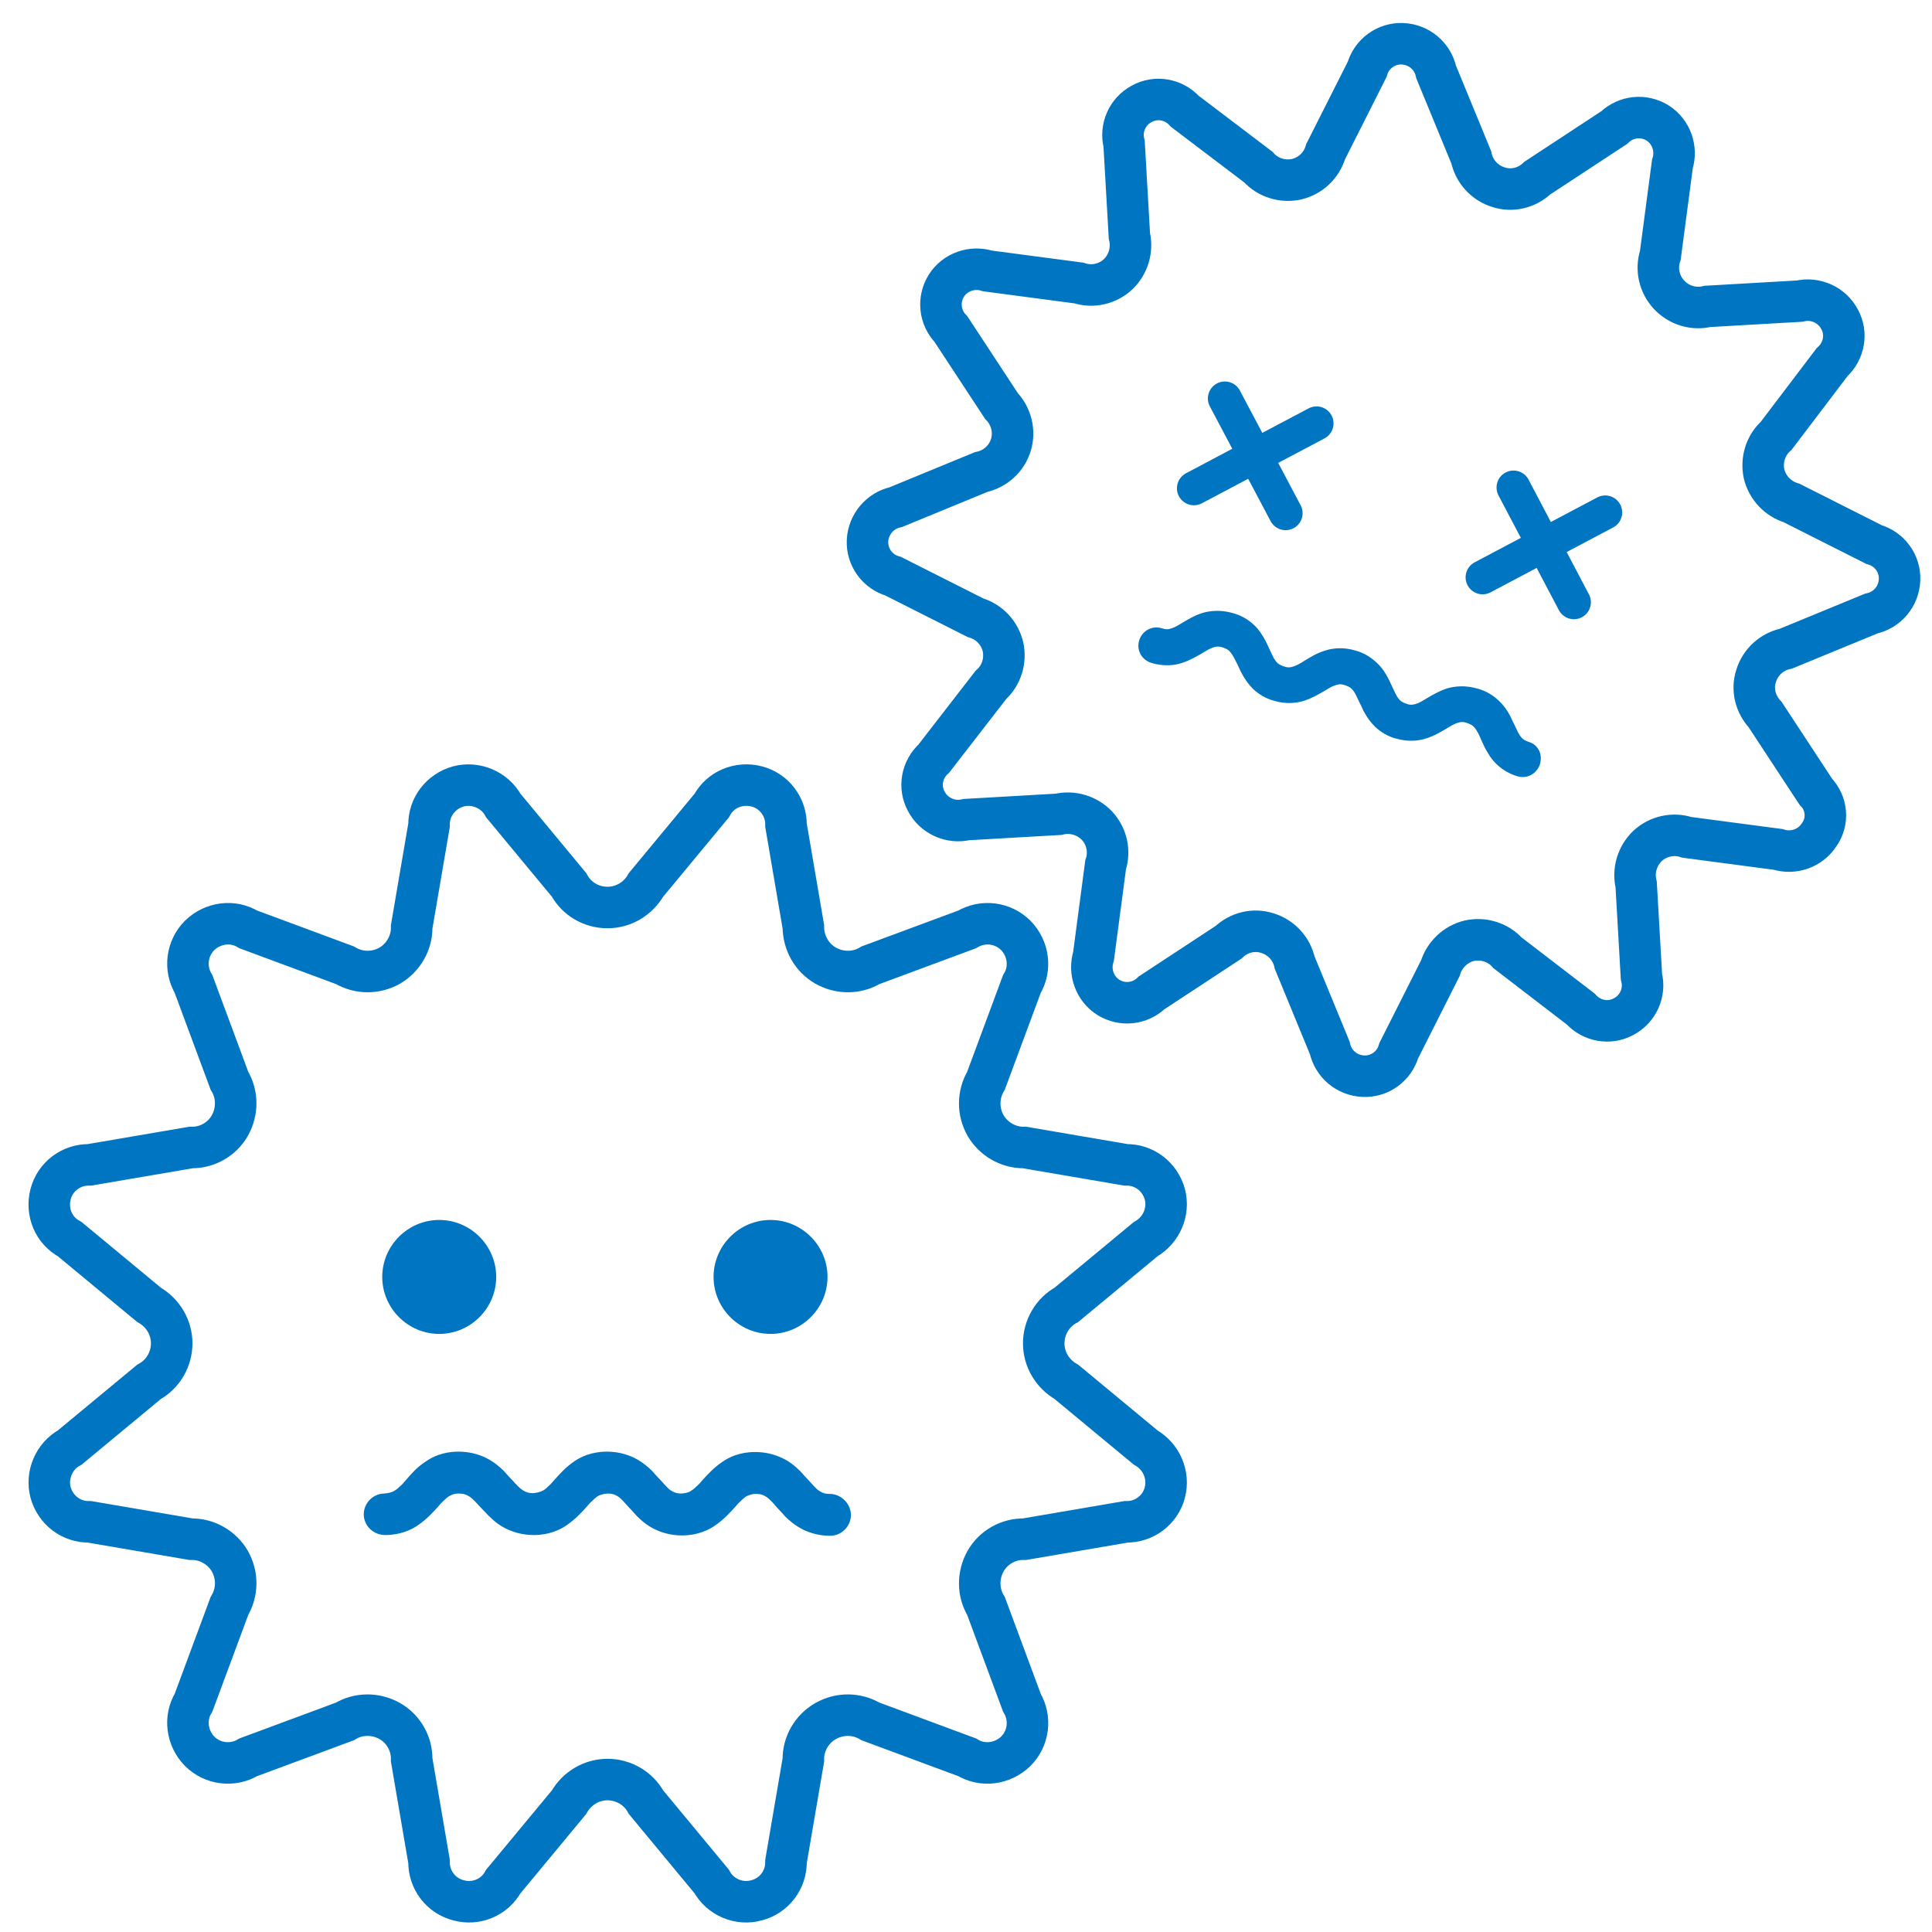
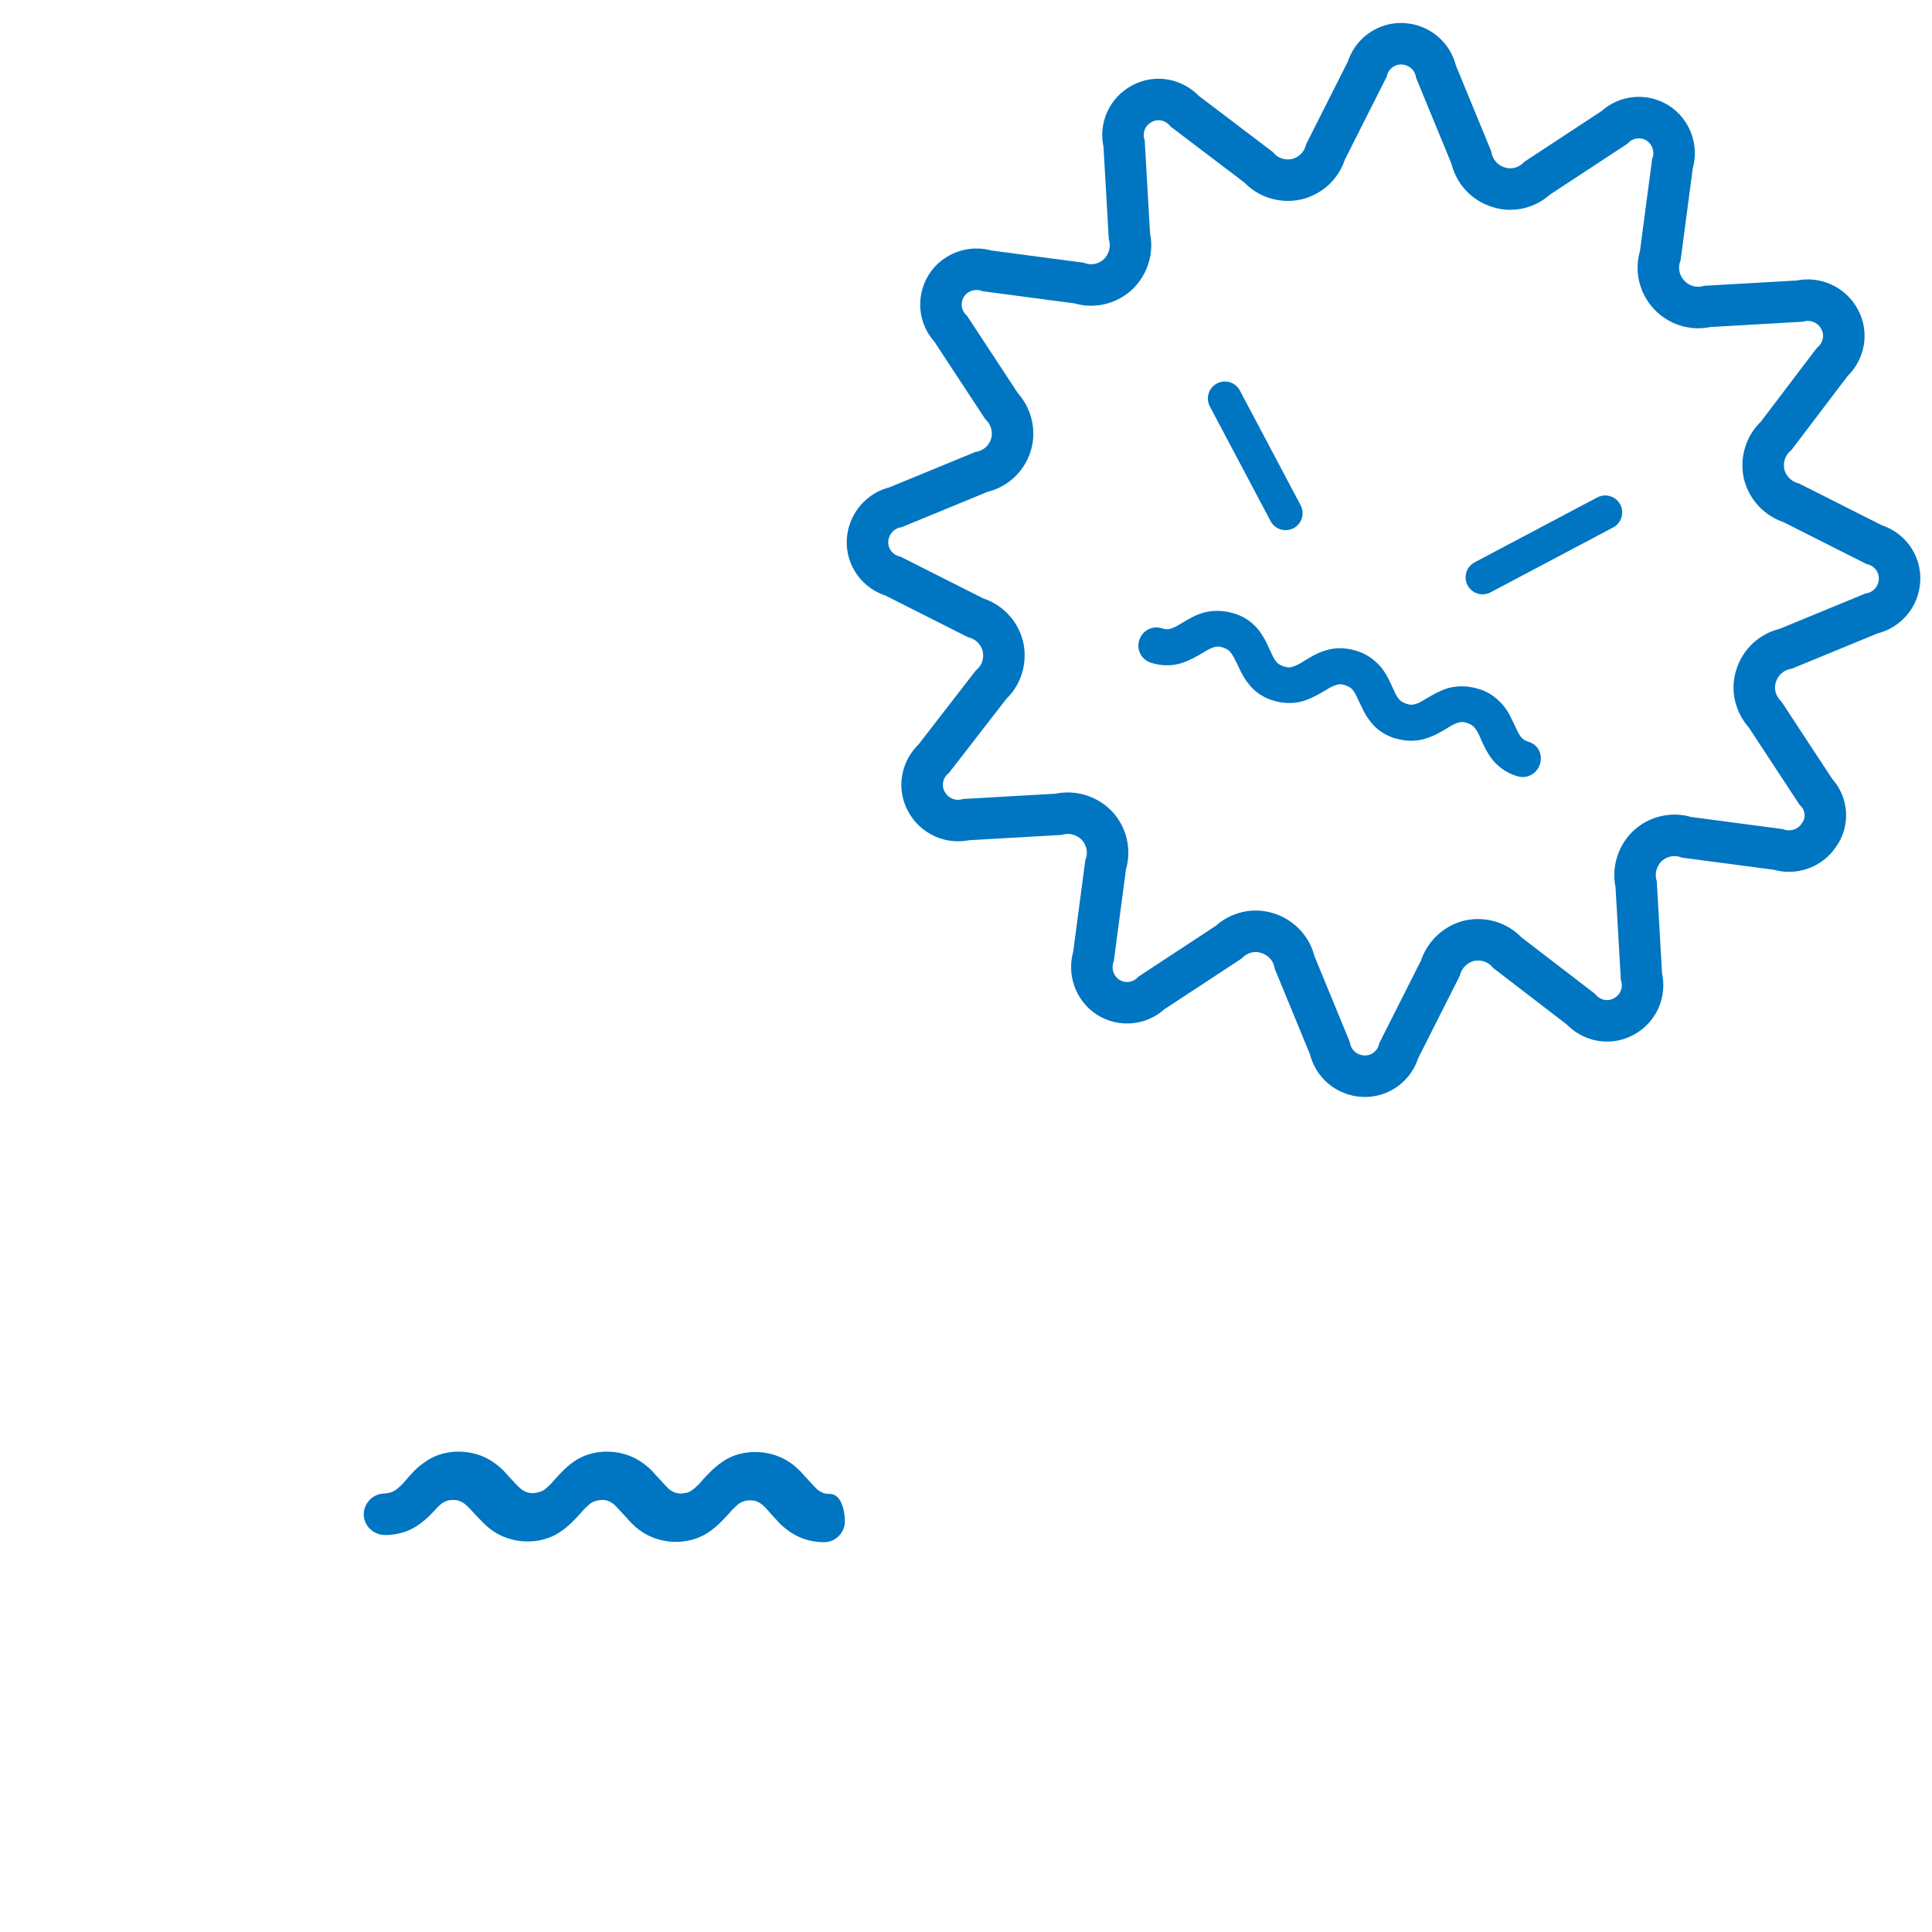
<svg xmlns="http://www.w3.org/2000/svg" version="1.1" id="_x32_" x="0px" y="0px" viewBox="0 0 512 512" style="enable-background:new 0 0 512 512;" xml:space="preserve">
  <style type="text/css">
	.st0{fill:#0075C2;}
	.st1{fill:none;stroke:#0075C2;stroke-width:11;stroke-miterlimit:10;}
	.st2{fill:none;stroke:#0075C2;stroke-width:9;stroke-linecap:round;stroke-miterlimit:10;}
</style>
-   <path class="st0" d="M219.9,395.9c-1.4,0-2-0.3-2.8-0.8c-0.8-0.5-1.7-1.6-2.8-2.8c-0.7-0.7-1.4-1.5-2.2-2.4  c-1.6-1.6-3.1-2.7-4.8-3.5c-2.1-1-4.5-1.6-7.2-1.6c-4.1,0-7,1.4-8.8,2.7c-2.2,1.5-3.8,3.3-5.1,4.7c-0.5,0.6-1,1.2-1.6,1.7  c-0.7,0.7-1.3,1.1-1.8,1.4c-0.6,0.3-1.2,0.4-2.2,0.5c-1.3,0-2-0.3-2.8-0.8c-0.8-0.5-1.7-1.6-2.8-2.8c-0.7-0.7-1.4-1.5-2.2-2.4  c-1-1-2.6-2.4-4.8-3.5c-2.1-1-4.5-1.6-7.2-1.6c-4,0-7,1.4-8.8,2.7c-2.3,1.6-3.8,3.4-5.1,4.8c-0.5,0.6-1,1.2-1.5,1.6  c-0.7,0.7-1.3,1.2-1.9,1.4c-0.5,0.2-1.1,0.4-2.2,0.5c-1.3,0-2-0.3-2.8-0.8c-0.8-0.5-1.7-1.5-2.8-2.7c-0.7-0.7-1.4-1.5-2.2-2.4  c-1-1-2.6-2.4-4.8-3.5c-2.1-1-4.5-1.6-7.2-1.6c-4.1,0-7,1.4-8.8,2.7c-2.3,1.5-3.8,3.3-5.1,4.8c-0.5,0.6-1,1.2-1.6,1.7  c-0.7,0.7-1.3,1.1-1.9,1.4c-0.5,0.2-1.1,0.4-2.2,0.5c-3,0-5.5,2.5-5.5,5.5c0,3,2.5,5.5,5.7,5.5c4,0,7-1.4,8.8-2.7  c2.2-1.5,3.8-3.3,5.1-4.7c0.5-0.6,1-1.2,1.6-1.7c0.7-0.7,1.3-1.2,1.8-1.4c0.6-0.3,1.2-0.5,2.2-0.5c1.3,0,2,0.3,2.8,0.8  c0.8,0.5,1.8,1.6,2.9,2.8c0.7,0.7,1.4,1.5,2.2,2.3c1.6,1.6,3.1,2.7,4.8,3.5c2.1,1,4.5,1.6,7.2,1.6c4,0,7-1.4,8.8-2.7  c2.2-1.5,3.8-3.3,5.1-4.7c0.5-0.6,1-1.2,1.6-1.7c0.7-0.7,1.3-1.2,1.8-1.4c0.5-0.2,1.1-0.4,2.2-0.5c1.4,0,2,0.3,2.8,0.8  c0.8,0.5,1.7,1.6,2.8,2.8c0.7,0.7,1.4,1.5,2.2,2.4c1.6,1.6,3.1,2.7,4.8,3.5c2.1,1,4.5,1.6,7,1.6h0.2c4,0,7-1.4,8.8-2.7  c2.2-1.5,3.8-3.3,5.1-4.7c0.5-0.6,1-1.2,1.6-1.7c0.7-0.7,1.3-1.2,1.8-1.4c0.5-0.2,1.1-0.5,2.2-0.5c1.4,0,2,0.3,2.8,0.8  c0.8,0.5,1.8,1.6,2.8,2.8c0.7,0.7,1.4,1.5,2.2,2.4c1,1,2.6,2.4,4.8,3.5c2.1,1,4.5,1.6,7.1,1.6c3,0,5.5-2.5,5.5-5.5  S222.9,395.9,219.9,395.9z" />
-   <path class="st1" d="M303.6,383.6l-21-17.4c-3.7-2.1-6-6-6-10.2c0-4.2,2.3-8.2,6-10.2l21-17.4c4.2-2.4,6.3-7.3,5.1-11.9  c-1.3-4.7-5.5-7.9-10.3-7.8l-26.9-4.6c-4.2,0.1-8.2-2.2-10.3-5.8c-2.1-3.7-2.1-8.2,0.1-11.9l9.5-25.6c2.5-4.1,1.8-9.4-1.6-12.9  c-3.4-3.4-8.7-4.1-12.9-1.6l-25.6,9.5c-3.6,2.2-8.2,2.2-11.9,0.1c-3.7-2.1-5.9-6.1-5.9-10.3l-4.6-26.9c0.1-4.8-3.1-9.1-7.8-10.3  c-4.7-1.2-9.6,0.8-11.9,5.1l-17.4,21c-2.1,3.7-6,6-10.2,6c-4.3,0-8.2-2.3-10.2-6l-17.4-21c-2.3-4.2-7.3-6.3-11.9-5.1  c-4.7,1.3-7.9,5.5-7.8,10.3l-4.6,26.9c0.1,4.2-2.2,8.2-5.8,10.3c-3.7,2.1-8.2,2.1-11.9-0.1l-25.6-9.5c-4.1-2.5-9.4-1.8-12.9,1.6  c-3.4,3.4-4.1,8.7-1.6,12.9l9.5,25.6c2.2,3.6,2.2,8.2,0.1,11.9c-2.1,3.7-6.1,5.9-10.3,5.8l-26.9,4.6c-4.8-0.1-9.1,3.1-10.3,7.8  c-1.2,4.7,0.8,9.6,5.1,11.9l21,17.4c3.7,2.1,6,6,6,10.2c0,4.2-2.3,8.2-6,10.2l-21,17.4c-4.2,2.3-6.3,7.3-5.1,11.9  c1.3,4.7,5.5,7.9,10.3,7.8l26.9,4.6c4.2-0.1,8.2,2.2,10.3,5.8c2.1,3.7,2.1,8.2-0.1,11.9l-9.5,25.6c-2.5,4.1-1.8,9.4,1.6,12.9  c3.4,3.4,8.7,4.1,12.9,1.6l25.6-9.5c3.6-2.2,8.2-2.2,11.9-0.1c3.7,2.1,5.9,6.1,5.8,10.3l4.6,26.9c-0.1,4.8,3.1,9.1,7.8,10.3  c4.7,1.3,9.6-0.8,11.9-5l17.4-21c2.1-3.7,6-6,10.2-6c4.2,0,8.2,2.3,10.2,6l17.4,21c2.3,4.2,7.3,6.3,11.9,5c4.7-1.2,7.9-5.5,7.8-10.3  l4.6-26.9c-0.1-4.2,2.2-8.2,5.9-10.3c3.7-2.1,8.2-2.1,11.9,0.1l25.6,9.5c4.1,2.5,9.4,1.8,12.9-1.6c3.4-3.4,4.1-8.7,1.6-12.9  l-9.5-25.6c-2.2-3.6-2.2-8.2-0.1-11.9c2.1-3.7,6.1-5.9,10.3-5.8l26.9-4.6c4.8,0.1,9.1-3.1,10.3-7.8  C309.9,390.9,307.8,386,303.6,383.6z" />
-   <path class="st0" d="M116.4,353.5c8.3,0,15.1-6.8,15.1-15.1c0-8.3-6.8-15.1-15.1-15.1c-8.3,0-15.1,6.8-15.1,15.1  C101.3,346.7,108.1,353.5,116.4,353.5z" />
-   <path class="st0" d="M204.2,353.5c8.3,0,15.1-6.8,15.1-15.1c0-8.3-6.8-15.1-15.1-15.1c-8.3,0-15.1,6.8-15.1,15.1  C189.1,346.7,195.9,353.5,204.2,353.5z" />
+   <path class="st0" d="M219.9,395.9c-1.4,0-2-0.3-2.8-0.8c-0.8-0.5-1.7-1.6-2.8-2.8c-0.7-0.7-1.4-1.5-2.2-2.4  c-1.6-1.6-3.1-2.7-4.8-3.5c-2.1-1-4.5-1.6-7.2-1.6c-4.1,0-7,1.4-8.8,2.7c-2.2,1.5-3.8,3.3-5.1,4.7c-0.5,0.6-1,1.2-1.6,1.7  c-0.7,0.7-1.3,1.1-1.8,1.4c-0.6,0.3-1.2,0.4-2.2,0.5c-1.3,0-2-0.3-2.8-0.8c-0.8-0.5-1.7-1.6-2.8-2.8c-0.7-0.7-1.4-1.5-2.2-2.4  c-1-1-2.6-2.4-4.8-3.5c-2.1-1-4.5-1.6-7.2-1.6c-4,0-7,1.4-8.8,2.7c-2.3,1.6-3.8,3.4-5.1,4.8c-0.5,0.6-1,1.2-1.5,1.6  c-0.7,0.7-1.3,1.2-1.9,1.4c-0.5,0.2-1.1,0.4-2.2,0.5c-1.3,0-2-0.3-2.8-0.8c-0.8-0.5-1.7-1.5-2.8-2.7c-0.7-0.7-1.4-1.5-2.2-2.4  c-1-1-2.6-2.4-4.8-3.5c-2.1-1-4.5-1.6-7.2-1.6c-4.1,0-7,1.4-8.8,2.7c-2.3,1.5-3.8,3.3-5.1,4.8c-0.5,0.6-1,1.2-1.6,1.7  c-0.7,0.7-1.3,1.1-1.9,1.4c-0.5,0.2-1.1,0.4-2.2,0.5c-3,0-5.5,2.5-5.5,5.5c0,3,2.5,5.5,5.7,5.5c4,0,7-1.4,8.8-2.7  c2.2-1.5,3.8-3.3,5.1-4.7c0.7-0.7,1.3-1.2,1.8-1.4c0.6-0.3,1.2-0.5,2.2-0.5c1.3,0,2,0.3,2.8,0.8  c0.8,0.5,1.8,1.6,2.9,2.8c0.7,0.7,1.4,1.5,2.2,2.3c1.6,1.6,3.1,2.7,4.8,3.5c2.1,1,4.5,1.6,7.2,1.6c4,0,7-1.4,8.8-2.7  c2.2-1.5,3.8-3.3,5.1-4.7c0.5-0.6,1-1.2,1.6-1.7c0.7-0.7,1.3-1.2,1.8-1.4c0.5-0.2,1.1-0.4,2.2-0.5c1.4,0,2,0.3,2.8,0.8  c0.8,0.5,1.7,1.6,2.8,2.8c0.7,0.7,1.4,1.5,2.2,2.4c1.6,1.6,3.1,2.7,4.8,3.5c2.1,1,4.5,1.6,7,1.6h0.2c4,0,7-1.4,8.8-2.7  c2.2-1.5,3.8-3.3,5.1-4.7c0.5-0.6,1-1.2,1.6-1.7c0.7-0.7,1.3-1.2,1.8-1.4c0.5-0.2,1.1-0.5,2.2-0.5c1.4,0,2,0.3,2.8,0.8  c0.8,0.5,1.8,1.6,2.8,2.8c0.7,0.7,1.4,1.5,2.2,2.4c1,1,2.6,2.4,4.8,3.5c2.1,1,4.5,1.6,7.1,1.6c3,0,5.5-2.5,5.5-5.5  S222.9,395.9,219.9,395.9z" />
  <path class="st0" d="M405.1,196.6c-1.1-0.4-1.6-0.7-2.1-1.4c-0.5-0.6-1-1.7-1.6-3c-0.4-0.8-0.8-1.6-1.2-2.5c-0.9-1.7-1.9-3-3.1-4.1  c-1.5-1.4-3.3-2.5-5.5-3.1c-3.4-1-6.2-0.6-8-0.1c-2.2,0.7-4,1.8-5.4,2.6c-0.6,0.4-1.2,0.7-1.7,1c-0.7,0.4-1.4,0.6-1.9,0.7  c-0.5,0.1-1.1,0.1-1.9-0.2c-1.1-0.4-1.6-0.7-2.1-1.4c-0.5-0.6-1-1.7-1.6-3c-0.4-0.8-0.7-1.6-1.2-2.5c-0.6-1.1-1.5-2.7-3.1-4.1  c-1.5-1.4-3.3-2.5-5.5-3.1c-3.3-1-6.2-0.6-8,0c-2.3,0.7-4,1.8-5.5,2.7c-0.6,0.4-1.1,0.7-1.7,1c-0.8,0.4-1.4,0.6-1.9,0.7  c-0.5,0.1-1,0.1-1.9-0.2c-1.1-0.4-1.6-0.7-2.1-1.4c-0.5-0.6-1-1.7-1.6-3c-0.4-0.8-0.7-1.6-1.2-2.5c-0.6-1.1-1.5-2.7-3-4.1  c-1.5-1.4-3.3-2.5-5.5-3.1c-3.4-1-6.2-0.6-8-0.1c-2.3,0.7-4,1.8-5.4,2.6c-0.6,0.4-1.2,0.7-1.7,1c-0.8,0.4-1.4,0.6-1.9,0.7  c-0.5,0.1-1,0.1-1.9-0.2c-2.5-0.8-5.2,0.6-6,3.2c-0.8,2.5,0.6,5.2,3.3,6c3.4,1,6.2,0.6,8,0c2.2-0.7,4-1.8,5.4-2.6  c0.6-0.4,1.2-0.7,1.7-1c0.8-0.4,1.4-0.6,1.9-0.7c0.5-0.1,1.1-0.1,1.9,0.2c1.1,0.4,1.6,0.7,2.1,1.4c0.5,0.6,1.1,1.8,1.7,3  c0.4,0.8,0.7,1.6,1.2,2.5c0.9,1.7,1.9,3,3,4.1c1.5,1.4,3.3,2.5,5.5,3.1c3.3,1,6.2,0.6,8,0c2.2-0.7,4-1.8,5.4-2.6  c0.6-0.4,1.2-0.7,1.7-1c0.8-0.4,1.4-0.6,1.9-0.7c0.5-0.1,1-0.1,1.9,0.2c1.1,0.4,1.6,0.7,2.1,1.4c0.5,0.6,1,1.7,1.6,3  c0.4,0.8,0.8,1.6,1.2,2.5c0.9,1.7,1.9,3,3,4.1c1.5,1.4,3.3,2.5,5.4,3.1l0.1,0c3.3,1,6.2,0.6,8,0c2.3-0.7,4-1.8,5.4-2.6  c0.6-0.4,1.2-0.7,1.7-1c0.8-0.4,1.4-0.6,1.9-0.7c0.5-0.1,1-0.1,1.9,0.2c1.1,0.4,1.6,0.7,2.1,1.4c0.5,0.6,1.1,1.7,1.6,3  c0.4,0.8,0.7,1.6,1.2,2.5c0.6,1.1,1.5,2.7,3,4.1c1.5,1.4,3.3,2.5,5.4,3.1c2.5,0.8,5.2-0.6,6-3.2S407.6,197.3,405.1,196.6z" />
  <path class="st1" d="M481.2,209.8l-13.4-20.4c-2.6-2.8-3.6-6.7-2.4-10.3c1.1-3.6,4.1-6.4,7.9-7.2l22.6-9.3c4.2-0.9,7.3-4.5,7.5-8.9  c0.2-4.3-2.6-8.2-6.8-9.4l-21.8-11c-3.6-1.1-6.4-4-7.3-7.7c-0.8-3.7,0.4-7.6,3.2-10.1L485.5,96c3.2-2.9,4.1-7.6,2-11.4  c-2-3.8-6.4-5.8-10.6-4.8l-24.4,1.4c-3.7,0.9-7.6-0.3-10.2-3.1c-2.6-2.8-3.5-6.8-2.3-10.4l3.2-24.2c1.3-4.1-0.3-8.6-3.9-10.9  c-3.7-2.3-8.4-1.8-11.5,1.2l-20.4,13.4c-2.7,2.6-6.7,3.6-10.3,2.4c-3.6-1.1-6.4-4.1-7.2-7.9l-9.3-22.6c-0.9-4.2-4.5-7.3-8.9-7.5  c-4.3-0.2-8.2,2.6-9.4,6.8l-11,21.8c-1.1,3.7-4,6.4-7.7,7.3c-3.7,0.8-7.6-0.4-10.1-3.2L314,29.5c-2.9-3.2-7.6-4.1-11.4-2  c-3.8,2-5.8,6.4-4.7,10.6l1.4,24.4c0.9,3.7-0.3,7.6-3,10.2c-2.8,2.6-6.8,3.5-10.4,2.3l-24.2-3.2c-4.1-1.3-8.6,0.3-10.9,3.9  c-2.3,3.7-1.8,8.4,1.2,11.5l13.4,20.4c2.6,2.7,3.6,6.7,2.5,10.3c-1.1,3.6-4.1,6.4-7.9,7.2l-22.6,9.3c-4.2,0.9-7.3,4.6-7.5,8.9  c-0.2,4.3,2.6,8.2,6.8,9.4l21.8,11c3.7,1.1,6.4,4,7.3,7.7c0.8,3.7-0.4,7.6-3.2,10.1L247.5,201c-3.2,2.9-4.1,7.6-2,11.4  c2,3.8,6.4,5.8,10.6,4.8l24.4-1.4c3.7-0.9,7.6,0.3,10.2,3c2.6,2.8,3.5,6.8,2.3,10.4l-3.2,24.2c-1.3,4.1,0.3,8.6,3.9,10.9  c3.7,2.3,8.4,1.8,11.5-1.2l20.4-13.4c2.7-2.6,6.7-3.6,10.3-2.4c3.6,1.1,6.4,4.1,7.2,7.8l9.3,22.6c0.9,4.2,4.5,7.3,8.9,7.5  c4.3,0.2,8.2-2.6,9.4-6.8l11-21.8c1.1-3.6,4-6.4,7.7-7.3c3.7-0.8,7.6,0.4,10.1,3.2l19.4,14.9c2.9,3.2,7.6,4.1,11.4,2  c3.8-2,5.8-6.4,4.7-10.6l-1.4-24.4c-0.9-3.7,0.3-7.6,3-10.2c2.8-2.6,6.8-3.5,10.4-2.3l24.2,3.2c4.1,1.3,8.6-0.3,10.9-3.9  C484.6,217.7,484.2,212.9,481.2,209.8z" />
  <g>
-     <line class="st2" x1="401.1" y1="129.2" x2="417.1" y2="159.6" />
    <line class="st2" x1="425.4" y1="135.8" x2="392.9" y2="153" />
  </g>
  <g>
    <line class="st2" x1="324.6" y1="105.6" x2="340.7" y2="136" />
-     <line class="st2" x1="348.9" y1="112.2" x2="316.4" y2="129.4" />
  </g>
</svg>